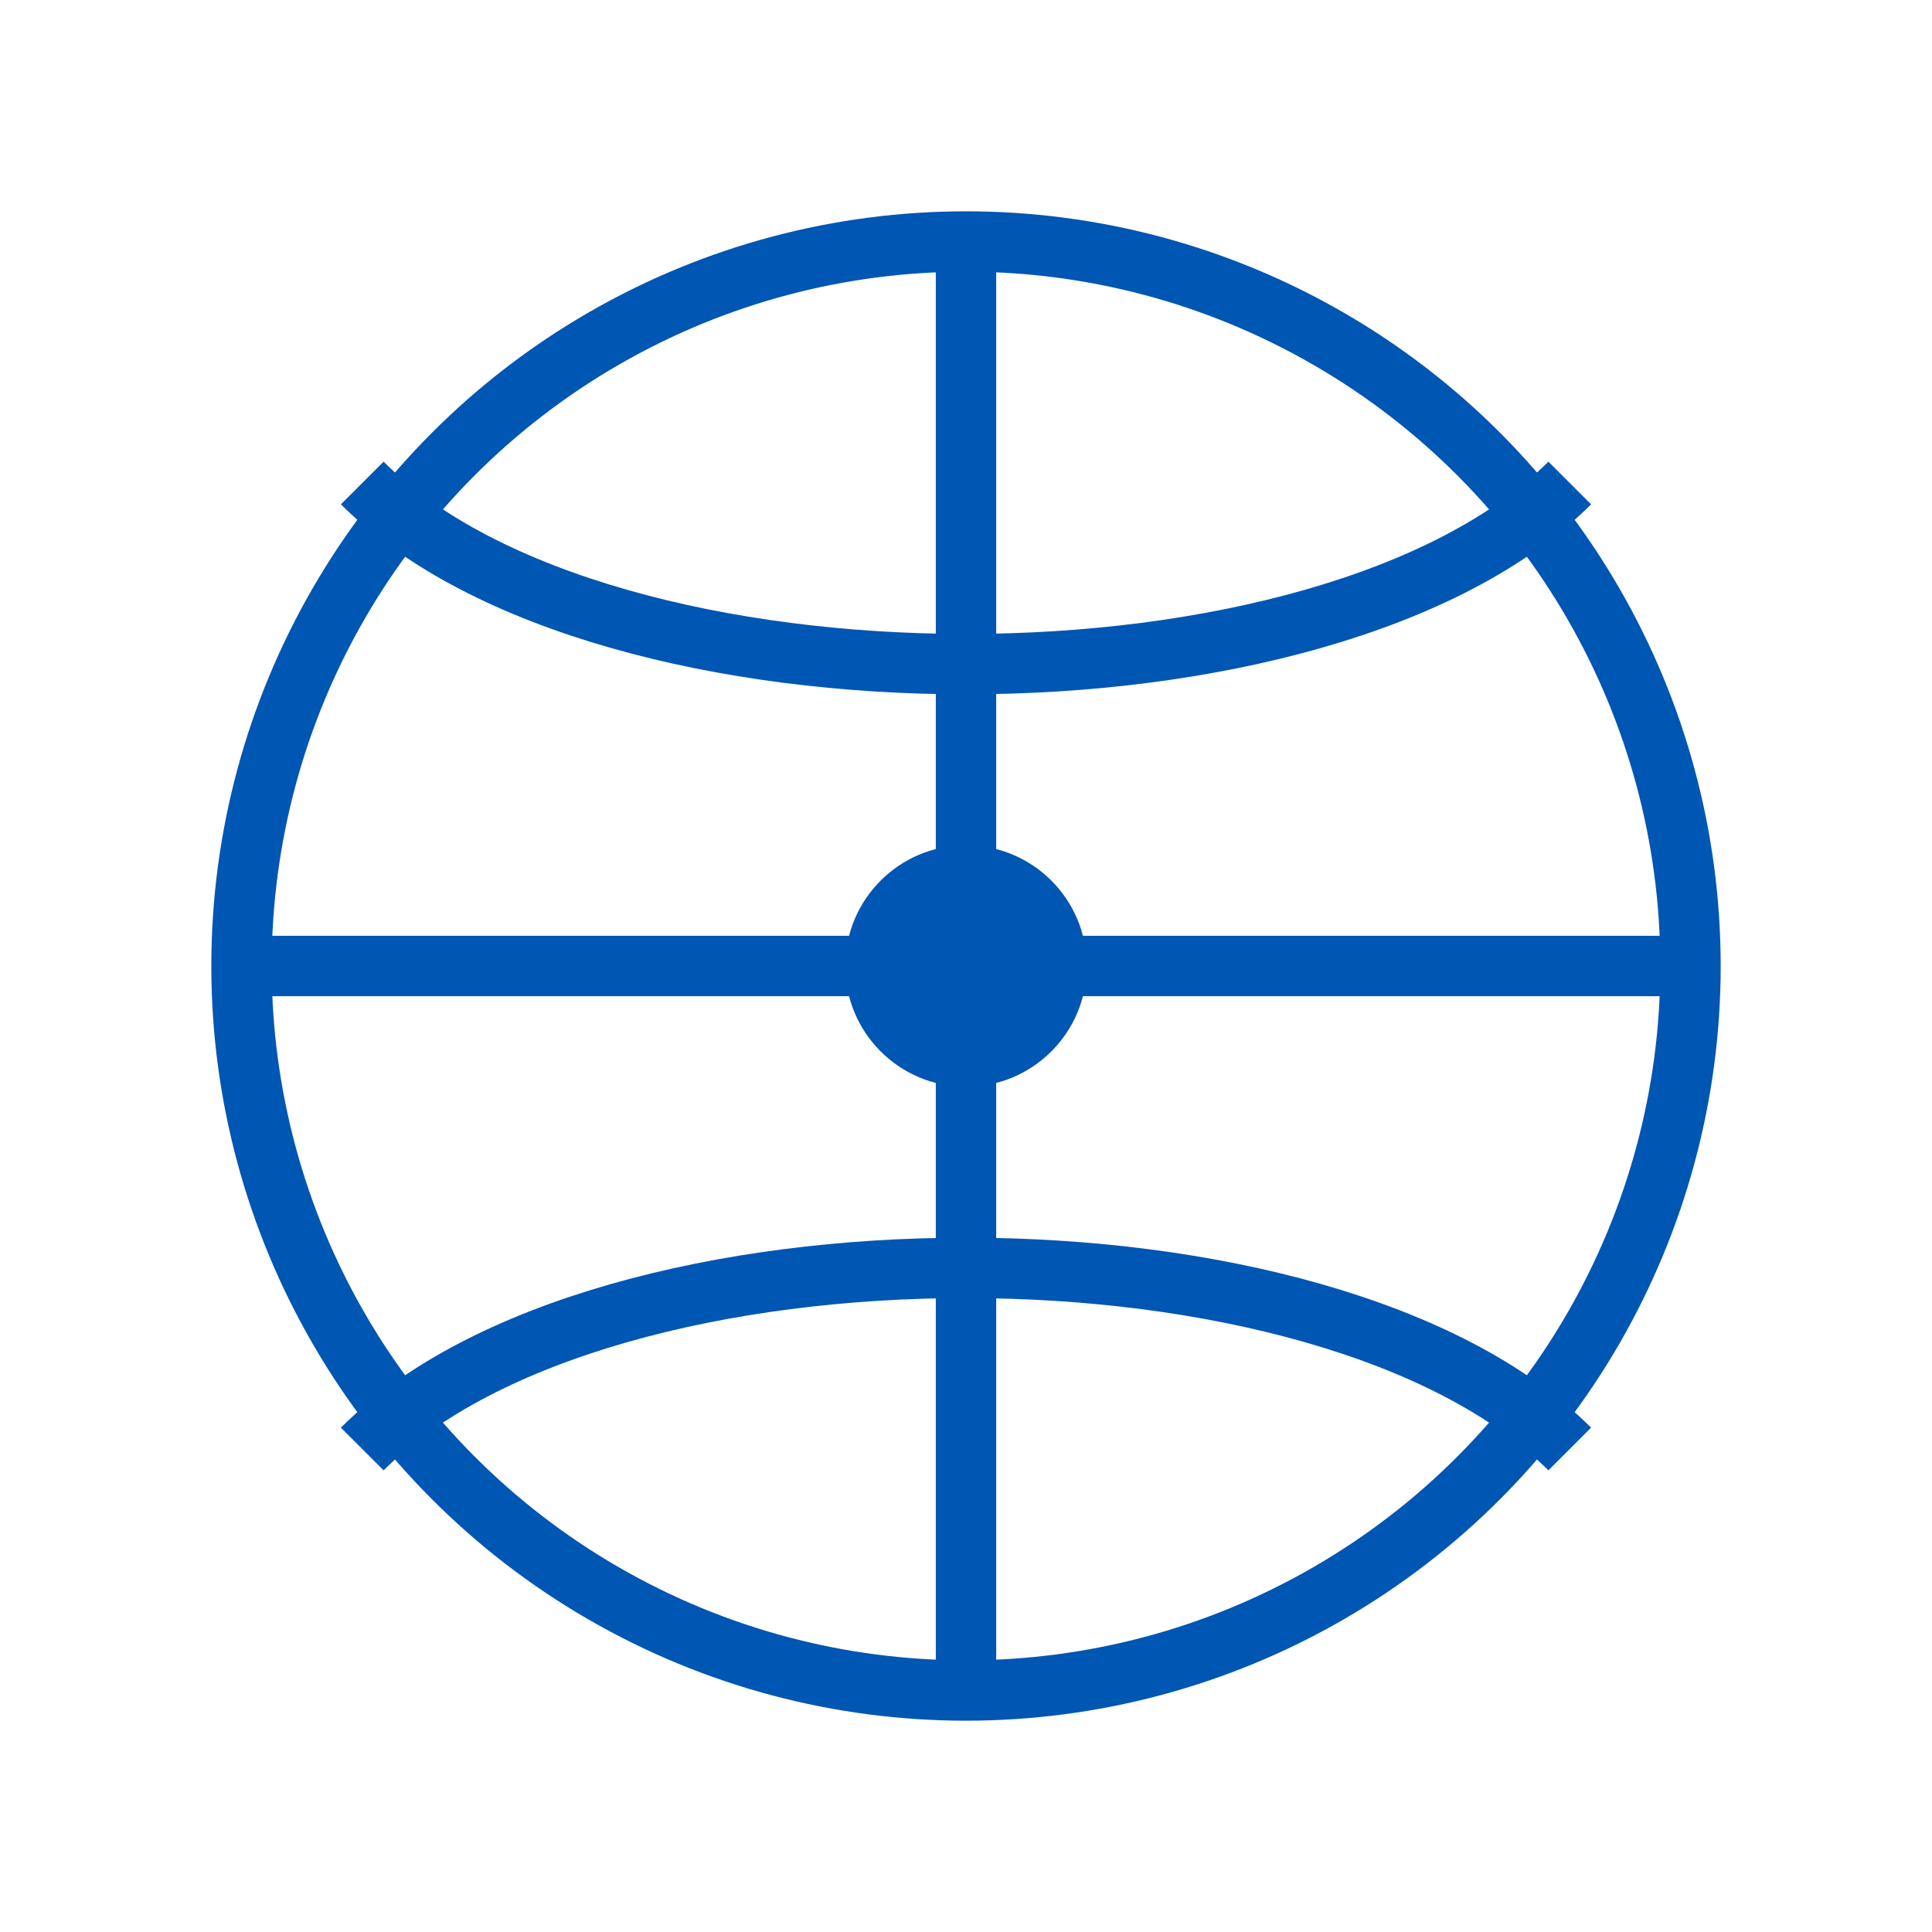
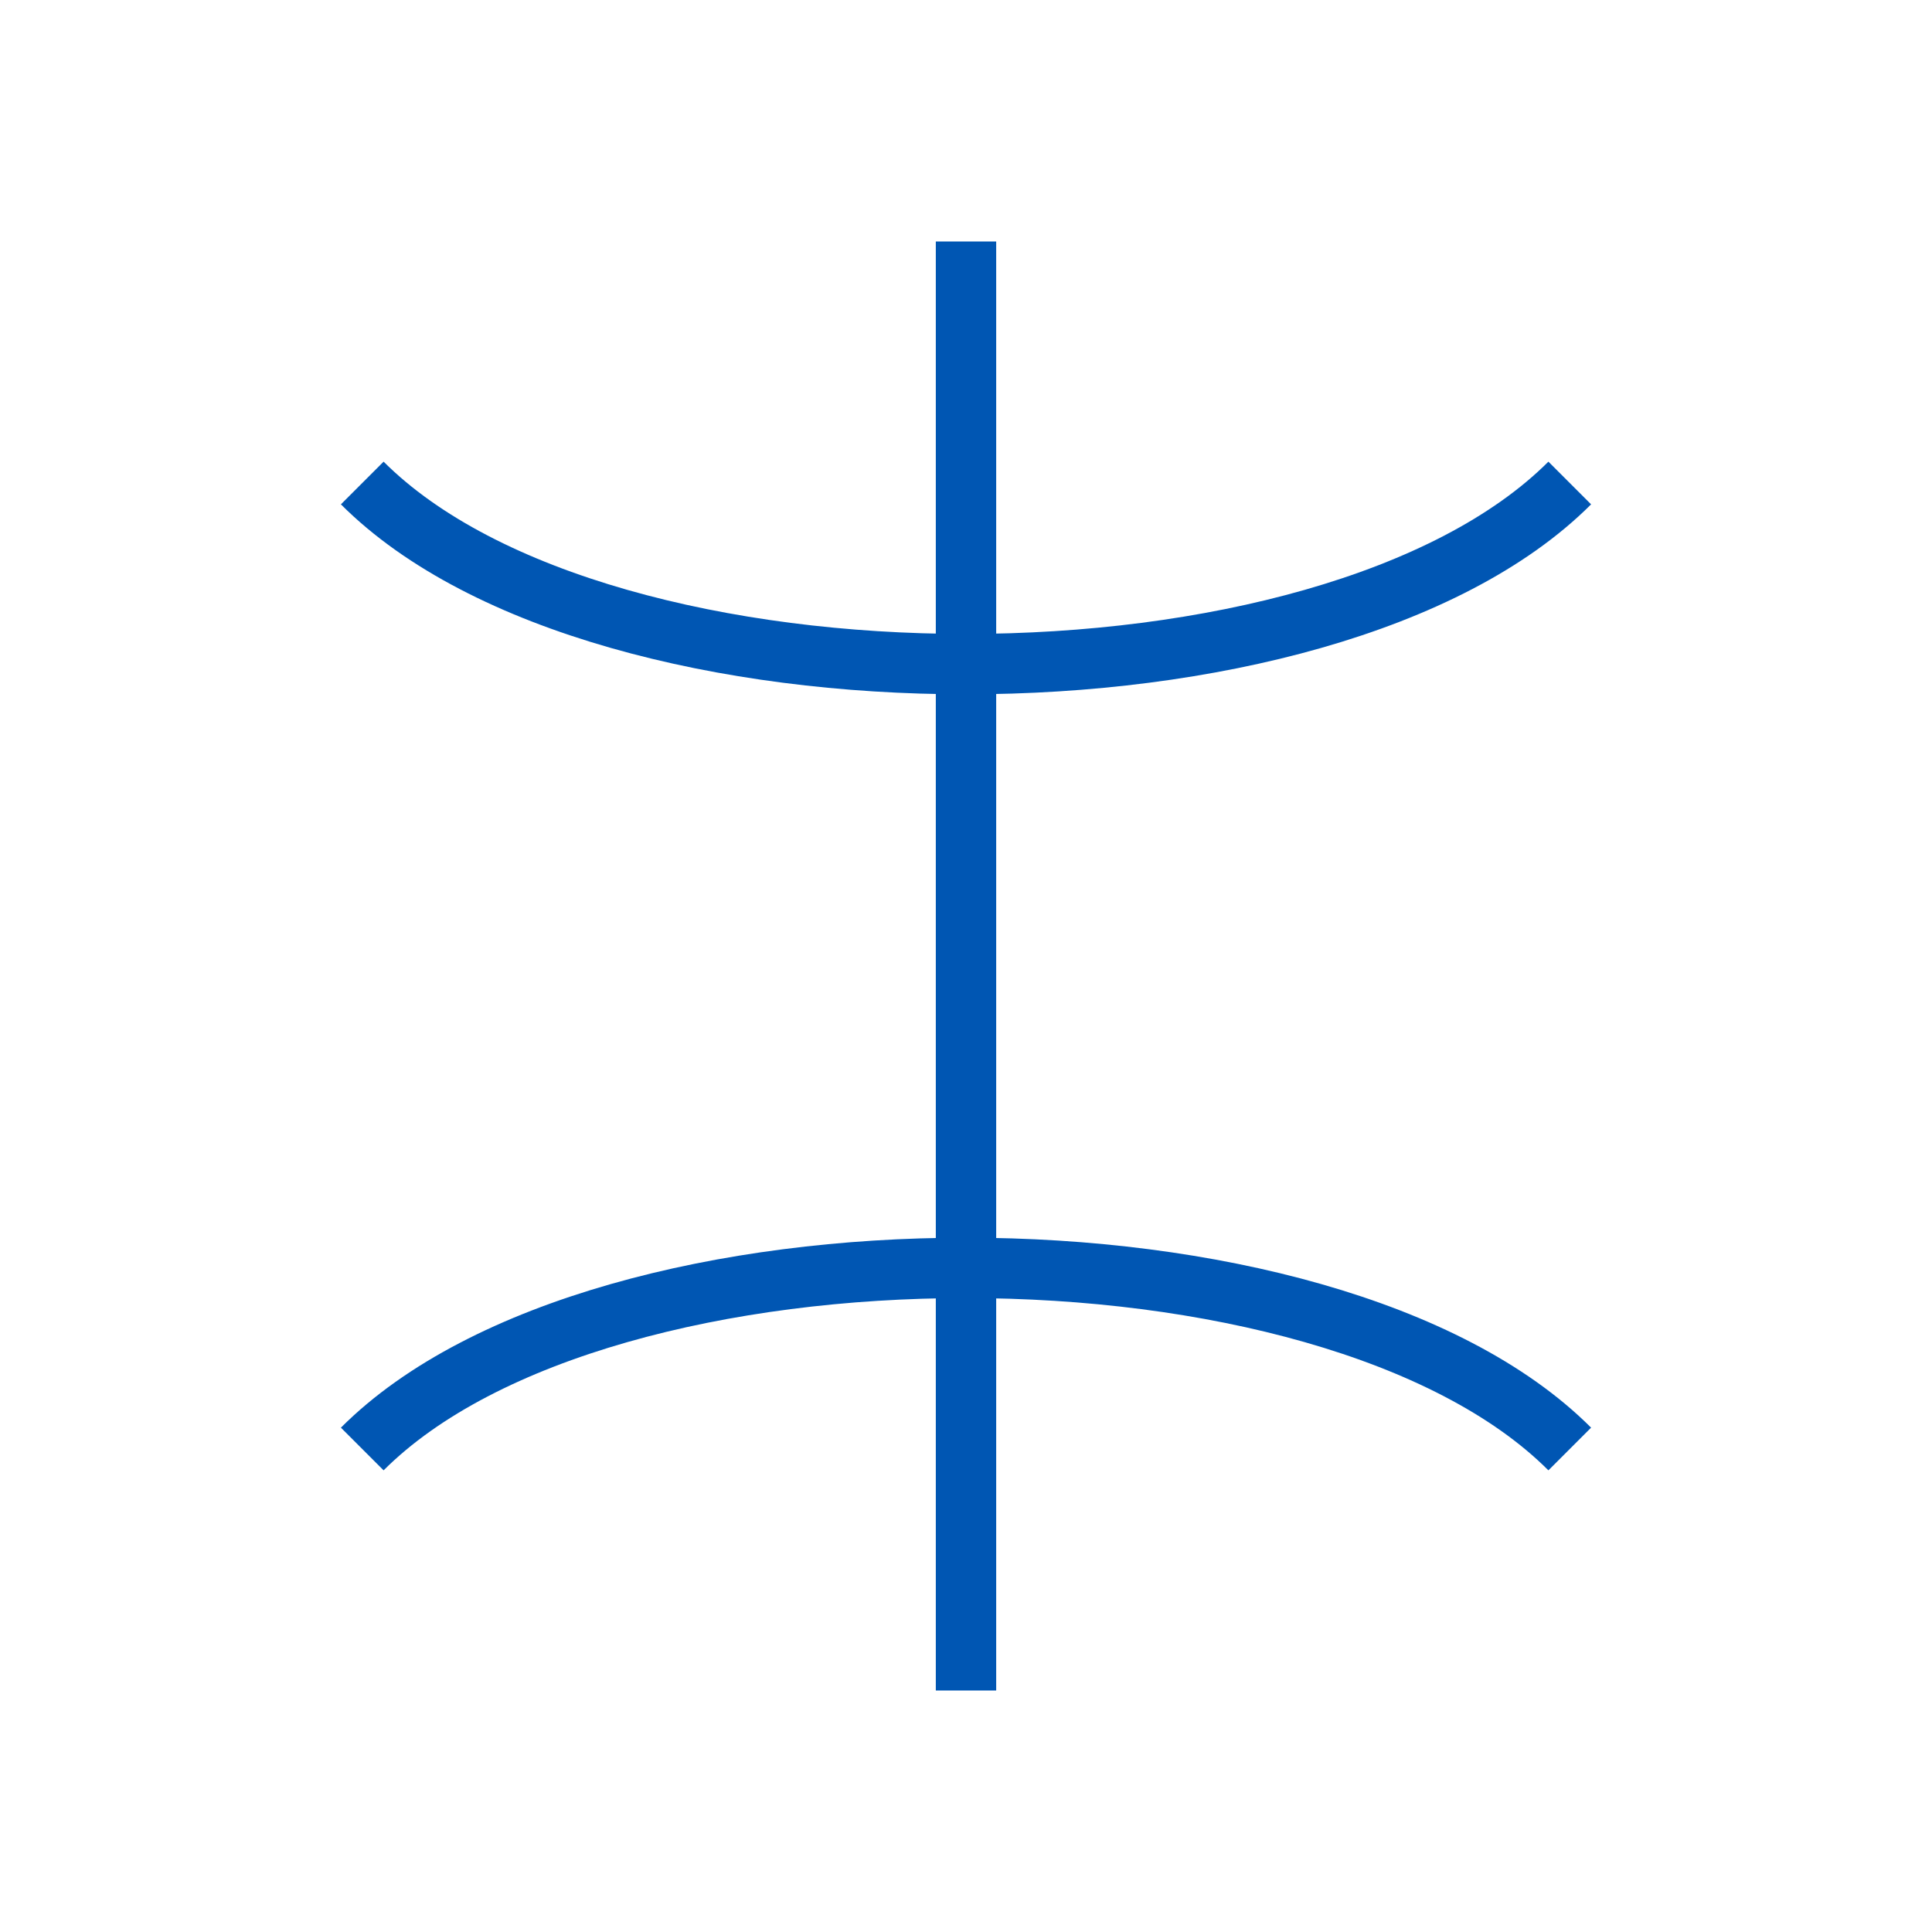
<svg xmlns="http://www.w3.org/2000/svg" width="64" height="64" viewBox="0 0 64 64" fill="none">
-   <circle cx="32" cy="32" r="24" stroke="#0056B3" stroke-width="2" fill="none" />
  <path d="M32 8 L 32 56" stroke="#0056B3" stroke-width="2" fill="none" />
-   <path d="M8 32 L 56 32" stroke="#0056B3" stroke-width="2" fill="none" />
  <path d="M12 16 C 20 24, 44 24, 52 16" stroke="#0056B3" stroke-width="2" fill="none" />
  <path d="M12 48 C 20 40, 44 40, 52 48" stroke="#0056B3" stroke-width="2" fill="none" />
-   <circle cx="32" cy="32" r="4" fill="#0056B3" />
</svg>